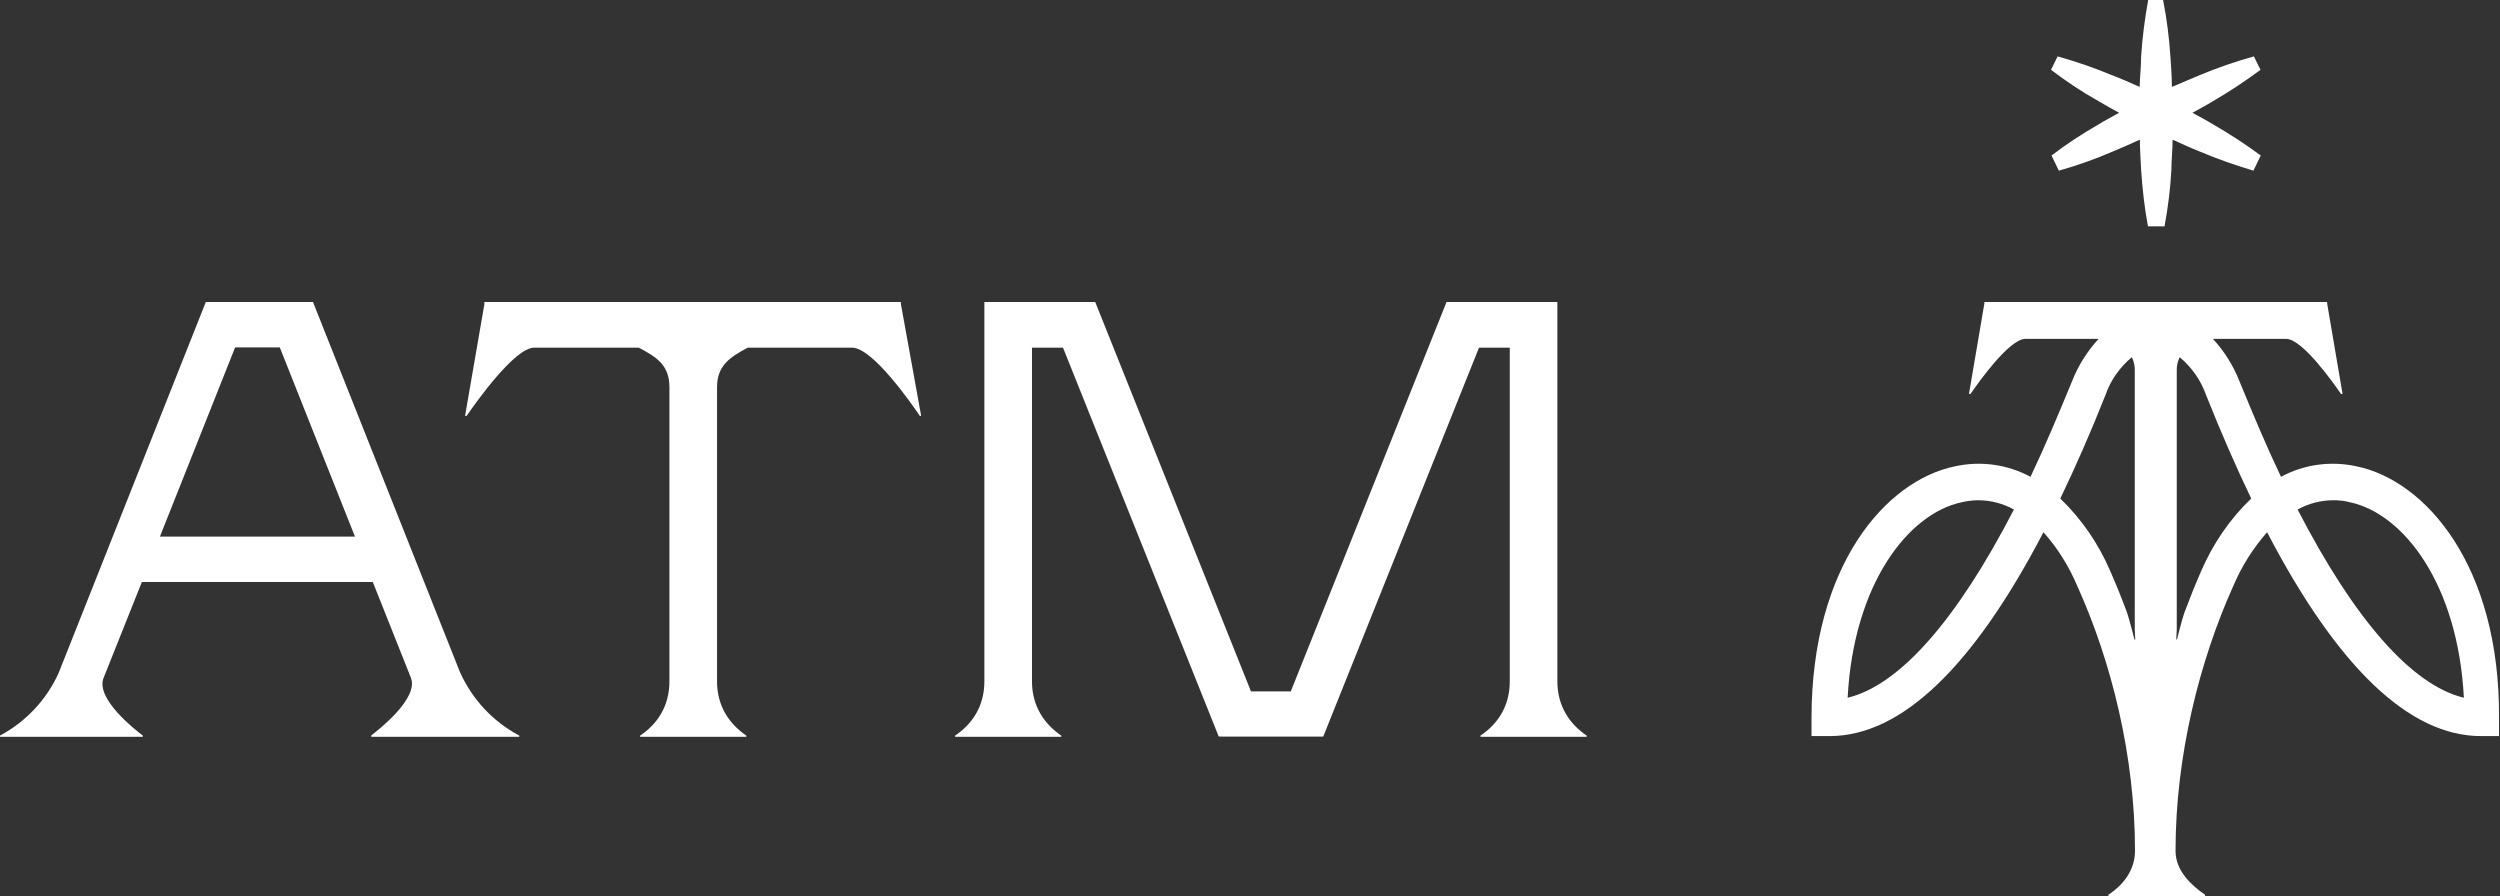
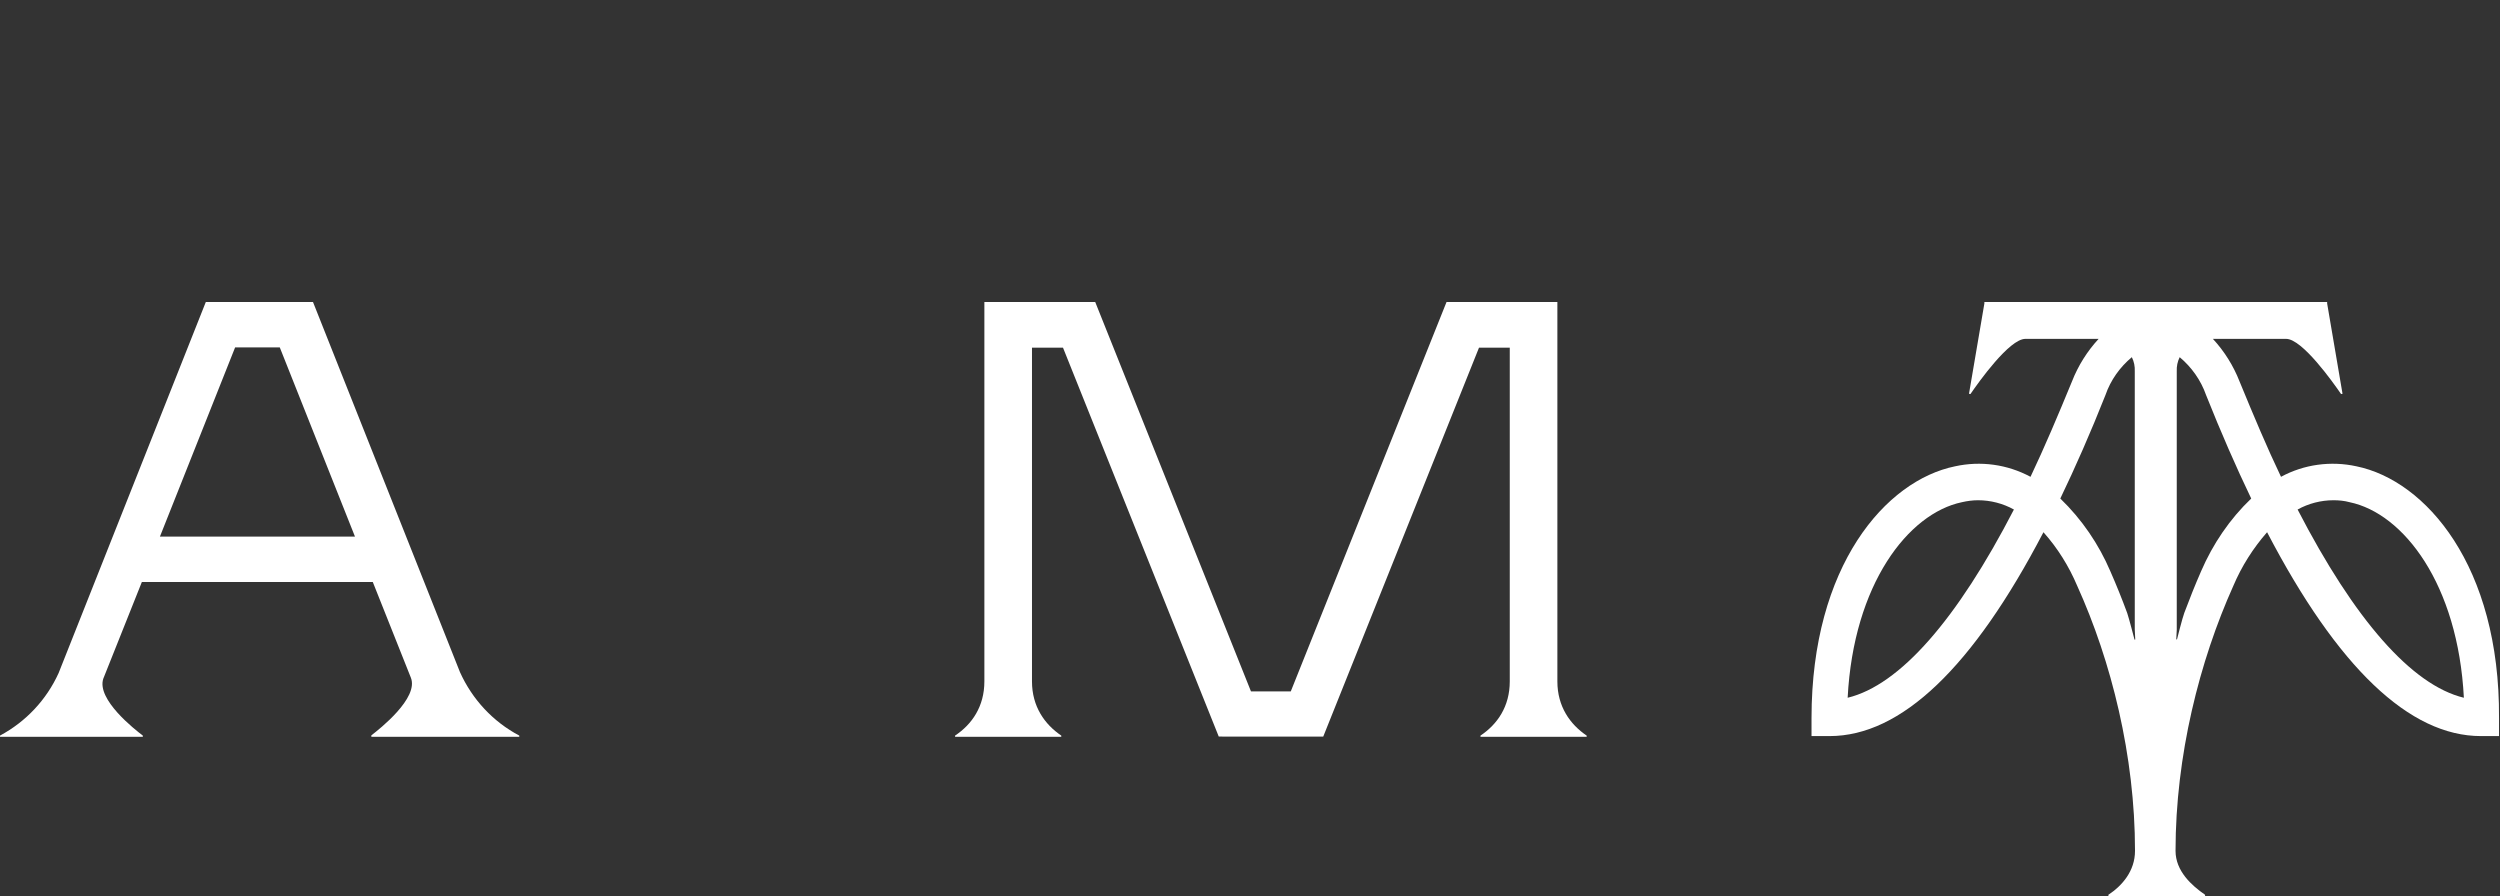
<svg xmlns="http://www.w3.org/2000/svg" version="1.1" x="0px" y="0px" viewBox="0 0 1024 367.1" style="enable-background:new 0 0 1024 367.1;" xml:space="preserve">
  <rect x="0" y="0" width="1024" height="367.1" fill="#333333" stroke="none" />
  <style type="text/css">
	.st0{fill:#FFFFFF;}
	.st1{display:none;}
	.st2{display:inline;}
	.st3{fill:#0C0C0C;}
	.st4{display:inline;fill:#0C0C0C;}
</style>
  <g id="Ebene_1">
-     <path class="st0" d="M369,124.5v-0.8H198.4v0.9l-7.9,45.7l0.6,0.1c3.7-5.4,19.7-28,27.7-28h42.8c7.8,4,12.6,7.5,12.6,16.2l0,120.5   c0,10.3-5.1,17.6-12,22.2v0.5h43.5v-0.5c-6.8-4.6-12-11.9-12-22.2V158.7c0-8.7,4.8-12.2,12.6-16.3H349c8.4,0,24.2,22.7,27.8,28   l0.5-0.1L369,124.5z" />
    <path class="st0" d="M637.9,279.1V123.7h-45.4l-63.8,159.5h-16.3l-63.8-159.5h-45.4v155.4c0,10.3-5.1,17.6-12,22.2v0.5h43.5v-0.5   c-6.8-4.6-12-11.9-12-22.2l0-136.7h12.7l63.8,159.3H542l63.8-159.3h12.6v136.7c0,10.3-5.1,17.6-12,22.2v0.5h43.5v-0.5   C643.1,296.7,637.9,289.4,637.9,279.1z" />
    <path class="st0" d="M152.1,301.7c0,0,0-0.2,0-0.5c3.4-2.6,19.5-15.3,16.2-23.6l-15.6-39.2H58.1L42.3,278   c-2.8,8.5,12.9,20.8,16.2,23.3c0,0.3,0,0.5,0,0.5H0c0,0,0-0.3,0-0.5c10.6-5.7,19-14.6,24-25.6l60.3-152h43.9l60.2,151.6   c5,11.1,13.5,20.3,24.3,26c0,0.2,0,0.5,0,0.5H152.1z M145.4,219.8l-30.8-77.5H96.3l-30.8,77.5H145.4z" />
    <g>
      <path class="st0" d="M965.2,191c-10.5-2.3-21.5-0.8-30.9,4.3c-5.7-11.9-11.2-25-17-39.1c-2.5-6.4-6.2-12.3-10.9-17.4h30    c6.6,0,19.2,17.8,22.5,22.6l0.6-0.1l-6.3-37v-0.6H812.8v0.6l-6.3,37l0.6,0.1c3.3-4.8,15.9-22.6,22.5-22.6h30    c-4.7,5.1-8.4,11-10.9,17.4c-5.8,14.1-11.3,27.1-17,39.1c-9.5-5.1-20.4-6.6-30.9-4.3c-28.4,5.8-58.8,40.7-58.8,103.1v7.4h7.4    c29.3,0,58.7-28.1,87.6-83.5c5.8,6.5,10.4,13.9,13.8,21.9c14,30.9,23.7,69.7,23.7,108.6c0,8.3-5.3,14.3-10.9,18c0,0.1,0,0.5,0,0.5    h39.6c0,0,0-0.4,0-0.5c-5.5-3.8-12.1-9.7-12.1-18c0-38.9,9.8-77.7,23.7-108.6c3.4-8,8.1-15.4,13.8-21.9    c28.9,55.4,58.3,83.5,87.6,83.5h7.4v-7.4C1024,231.7,993.5,196.8,965.2,191z M756.8,285.8c2.4-46.5,24.8-75.5,46.8-80.1    c2.2-0.5,4.4-0.8,6.6-0.8c5.1,0,10.2,1.3,14.7,3.8C801.6,253.8,778.2,280.6,756.8,285.8z M874.3,262c0,0-2.3-8.9-3-10.9    c-2.1-5.7-4.4-11.4-6.9-17.1c-4.8-11.2-11.7-21.3-20.5-29.8c6.2-12.9,12.4-27,18.5-42.4c2.1-6.1,5.9-11.4,10.8-15.5    c0.9,1.8,1.3,3.8,1.2,5.8v105.8l0.2,4C874.6,262,874.3,262,874.3,262z M901.6,233.9c-2.5,5.7-4.8,11.5-6.9,17.1    c-0.8,2.1-3,10.9-3,10.9s-0.2,0-0.3,0l0.2-4V152.1c-0.1-2,0.3-4,1.2-5.8c4.9,4.1,8.7,9.5,10.8,15.5c6.1,15.3,12.3,29.5,18.5,42.4    C913.3,212.6,906.4,222.8,901.6,233.9z M941.1,208.7c4.5-2.5,9.6-3.8,14.7-3.8c2.2,0,4.4,0.2,6.6,0.8    c22.1,4.6,44.4,33.6,46.8,80.1C987.8,280.6,964.4,253.8,941.1,208.7z" />
-       <path class="st0" d="M840.3,63.7l3,6.2c7.5-2.1,14.8-4.7,22-7.8c3.8-1.6,7.5-3.2,11.2-4.9c0,4.1,0.3,8.1,0.5,12.3    c0.5,7.8,1.4,15.6,2.8,23.2h6.8c1.4-7.7,2.4-15.4,2.8-23.2c0-4.1,0.5-8.2,0.5-12.3c3.7,1.7,7.4,3.4,11.2,4.9    c7.1,3,14.5,5.6,21.9,7.8l3-6.2c-6.2-4.6-12.7-8.8-19.4-12.7c-2.8-1.7-5.8-3.3-8.6-4.8c2.8-1.6,5.8-3.1,8.5-4.8    c6.7-3.9,13.2-8.2,19.4-12.8l-2.7-5.5c-7.5,2.1-14.8,4.6-22,7.6c-3.8,1.6-7.6,3.2-11.6,4.9c0-4.1-0.3-8.3-0.6-12.4    c-0.5-7.8-1.5-15.6-3-23.2h-6.1c-1.4,7.7-2.4,15.4-2.9,23.2c0,4.1-0.5,8.3-0.6,12.4c-3.8-1.7-7.6-3.4-11.6-4.9    c-7.2-3-14.5-5.5-22-7.6l-2.7,5.5c6.2,4.7,12.6,9,19.4,12.8c2.8,1.7,5.8,3.3,8.5,4.8c-2.8,1.6-5.8,3.1-8.5,4.8    C852.7,54.9,846.3,59.1,840.3,63.7z" />
    </g>
  </g>
  <g id="Ebene_2" class="st1">
    <g class="st2">
      <path class="st3" d="M777.5,187.9c-6.2-1.3-12.6-0.4-18.2,2.5c-3.4-7-6.6-14.7-10-22.9c-1.5-3.8-3.6-7.2-6.4-10.2h17.7    c4.4,0,13.6,13.9,13.6,13.9l-4.1-22.5v-0.4h-81.4v0.4l-3.8,22.5c0,0,9.2-13.9,13.6-13.9h17.6c-2.7,3-4.9,6.5-6.4,10.2    c-3.4,8.3-6.6,15.9-10,22.9c-5.6-3-12-3.9-18.1-2.5c-16.6,3.4-34.5,23.9-34.5,60.5v4.4h4.4c17.2,0,34.4-16.5,51.4-49    c3.4,3.8,6.1,8.2,8.1,12.9c8.2,18.2,12.9,37.7,13.9,57.6v6.1c0.1,4.5-2.2,8.6-6,10.9h21.4c-3.7-2.4-6-6.5-6-10.9V274    c1-19.8,5.7-39.2,13.9-57.3c2-4.7,4.7-9,8.1-12.9c17,32.5,34.1,49,51.4,49h4.4v-4.2C812,212,794.1,191.5,777.5,187.9z     M655.9,243.5c1.4-27.3,14.5-44.3,27.5-47c1.3-0.3,2.6-0.4,3.9-0.4c3,0,6,0.8,8.6,2.2C682.2,224.7,668.5,240.5,655.9,243.5z     M719,213.1c-2.8-6.6-6.9-12.5-12-17.5c3.6-7.6,7.3-15.9,10.8-24.9c1.3-3.6,3.4-6.7,6.3-9.1c0.5,1.1,0.8,2.2,0.7,3.4v63    C723.2,223.2,721.2,218.2,719,213.1z M740.2,213.1c-2.3,5-4.2,10.2-5.9,15.1v-63.1c0-1.2,0.2-2.3,0.7-3.4c2.9,2.4,5.1,5.5,6.3,9.1    c3.6,9.1,7.2,17.4,10.9,24.9C747,200.6,742.9,206.5,740.2,213.1L740.2,213.1z M763.4,198.3c3.8-2.1,8.2-2.7,12.4-1.8    c13,2.8,26.1,19.7,27.5,47C790.6,240.5,777,224.7,763.4,198.3z" />
      <path class="st3" d="M704.4,111.1l1.8,3.6c4.4-1.3,8.7-2.8,12.9-4.6c2.2-0.9,4.4-1.9,6.6-2.9c0,2.4,0.2,4.8,0.3,7.2    c0.3,4.6,0.8,9.1,1.6,13.6h4c0.8-4.5,1.4-9.1,1.6-13.6c0-2.4,0.3-4.8,0.3-7.2c2.2,1,4.4,2,6.6,2.9c4.2,1.8,8.5,3.3,12.9,4.6    l1.8-3.6c-3.6-2.7-7.4-5.2-11.4-7.4c-1.7-1-3.4-1.9-5-2.8c1.7-0.9,3.4-1.8,5-2.8c3.9-2.3,7.7-4.8,11.4-7.5l-1.6-3.2    c-4.4,1.2-8.7,2.7-12.9,4.5c-2.3,0.9-4.5,1.9-6.8,2.9c0-2.4-0.2-4.9-0.4-7.3c-0.3-4.6-0.9-9.1-1.7-13.6h-3.6    c-0.8,4.5-1.4,9.1-1.7,13.6c0,2.4-0.3,4.9-0.4,7.3c-2.2-1-4.4-2-6.8-2.9c-4.2-1.7-8.5-3.2-12.9-4.5l-1.6,3.2    c3.6,2.7,7.4,5.3,11.4,7.5c1.7,1,3.4,1.9,5,2.8c-1.7,0.9-3.4,1.8-5,2.8C711.7,105.9,707.9,108.4,704.4,111.1z" />
    </g>
-     <path class="st4" d="M333.3,252.8h-27.9c0,0,12-8.7,9.9-14.1l-9.2-23h-55.5l-9.2,23.2c-1.8,5.6,9.9,13.9,9.9,13.9h-36.2   c6.4-3.3,11.6-8.7,14.6-15.3l31.1-78l4.3-11.1h26.7l4.3,10.9l31,78c3,6.7,8.2,12.2,14.8,15.5H333.3z M301.8,204.8l-18.1-45.4h-10.7   L255,204.8H301.8z" />
+     <path class="st4" d="M333.3,252.8h-27.9c0,0,12-8.7,9.9-14.1l-9.2-23h-55.5l-9.2,23.2c-1.8,5.6,9.9,13.9,9.9,13.9h-36.2   c6.4-3.3,11.6-8.7,14.6-15.3l31.1-78l4.3-11.1h26.7l4.3,10.9l31,78c3,6.7,8.2,12.2,14.8,15.5H333.3M301.8,204.8l-18.1-45.4h-10.7   L255,204.8H301.8z" />
    <path class="st4" d="M434.5,176.5c0,0-11.1-17.1-16.7-17.1h-25.1c-4.5,2.4-7.4,4.4-7.4,9.6v70.5c0.1,5.4,2.9,10.4,7.4,13.4h-26.2   c4.7-2.8,7.5-7.9,7.4-13.4v-70.6c0-5.1-2.8-7.1-7.4-9.5h-25.1c-5.4,0-16.7,17.1-16.7,17.1l4.8-27.5v-0.5h100v0.5L434.5,176.5z" />
    <path class="st4" d="M578.3,239.5v-80.1H571l-37.4,93.5h-27.1l-37.4-93.5h-7.4v80.1c0.2,5.4,2.9,10.4,7.4,13.4h-26.2   c4.3-3.1,7-8,7.4-13.4v-91.1h26.6l37.4,93.5h11.5l37.4-93.5h26.6v91.1c-0.2,5.5,2.6,10.6,7.4,13.4h-26.2   C575.5,250,578.3,244.9,578.3,239.5z" />
  </g>
</svg>